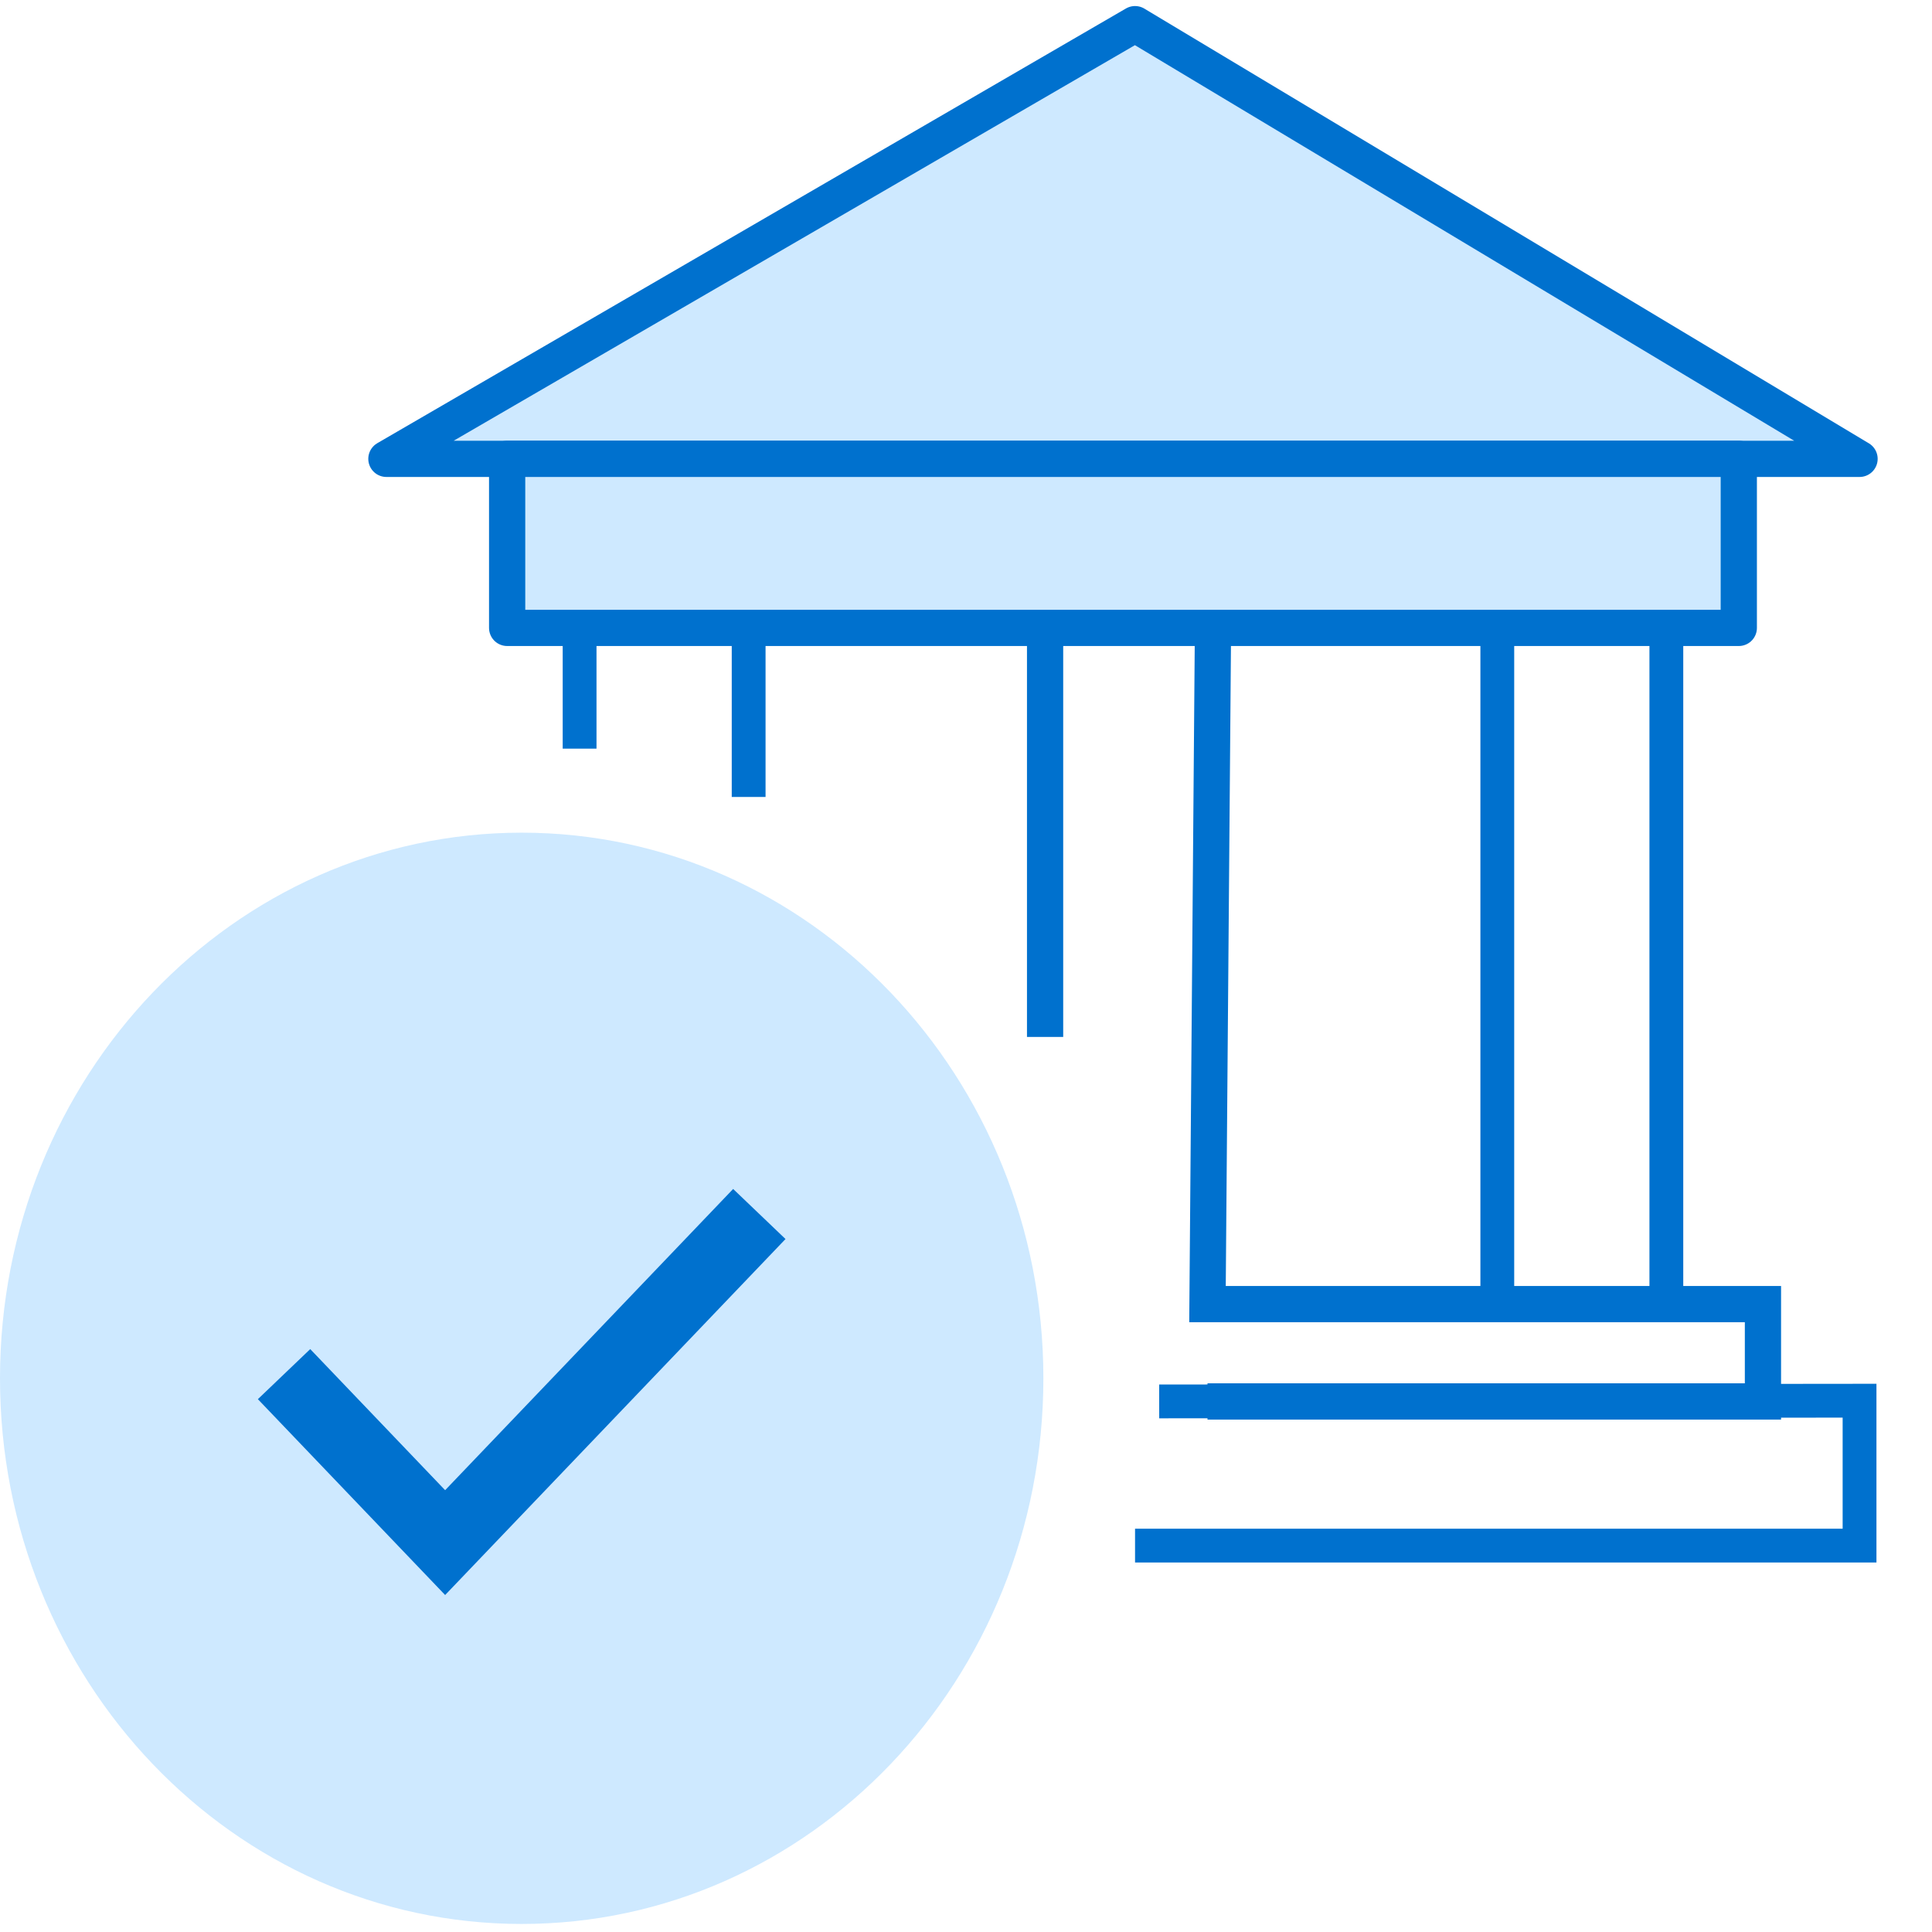
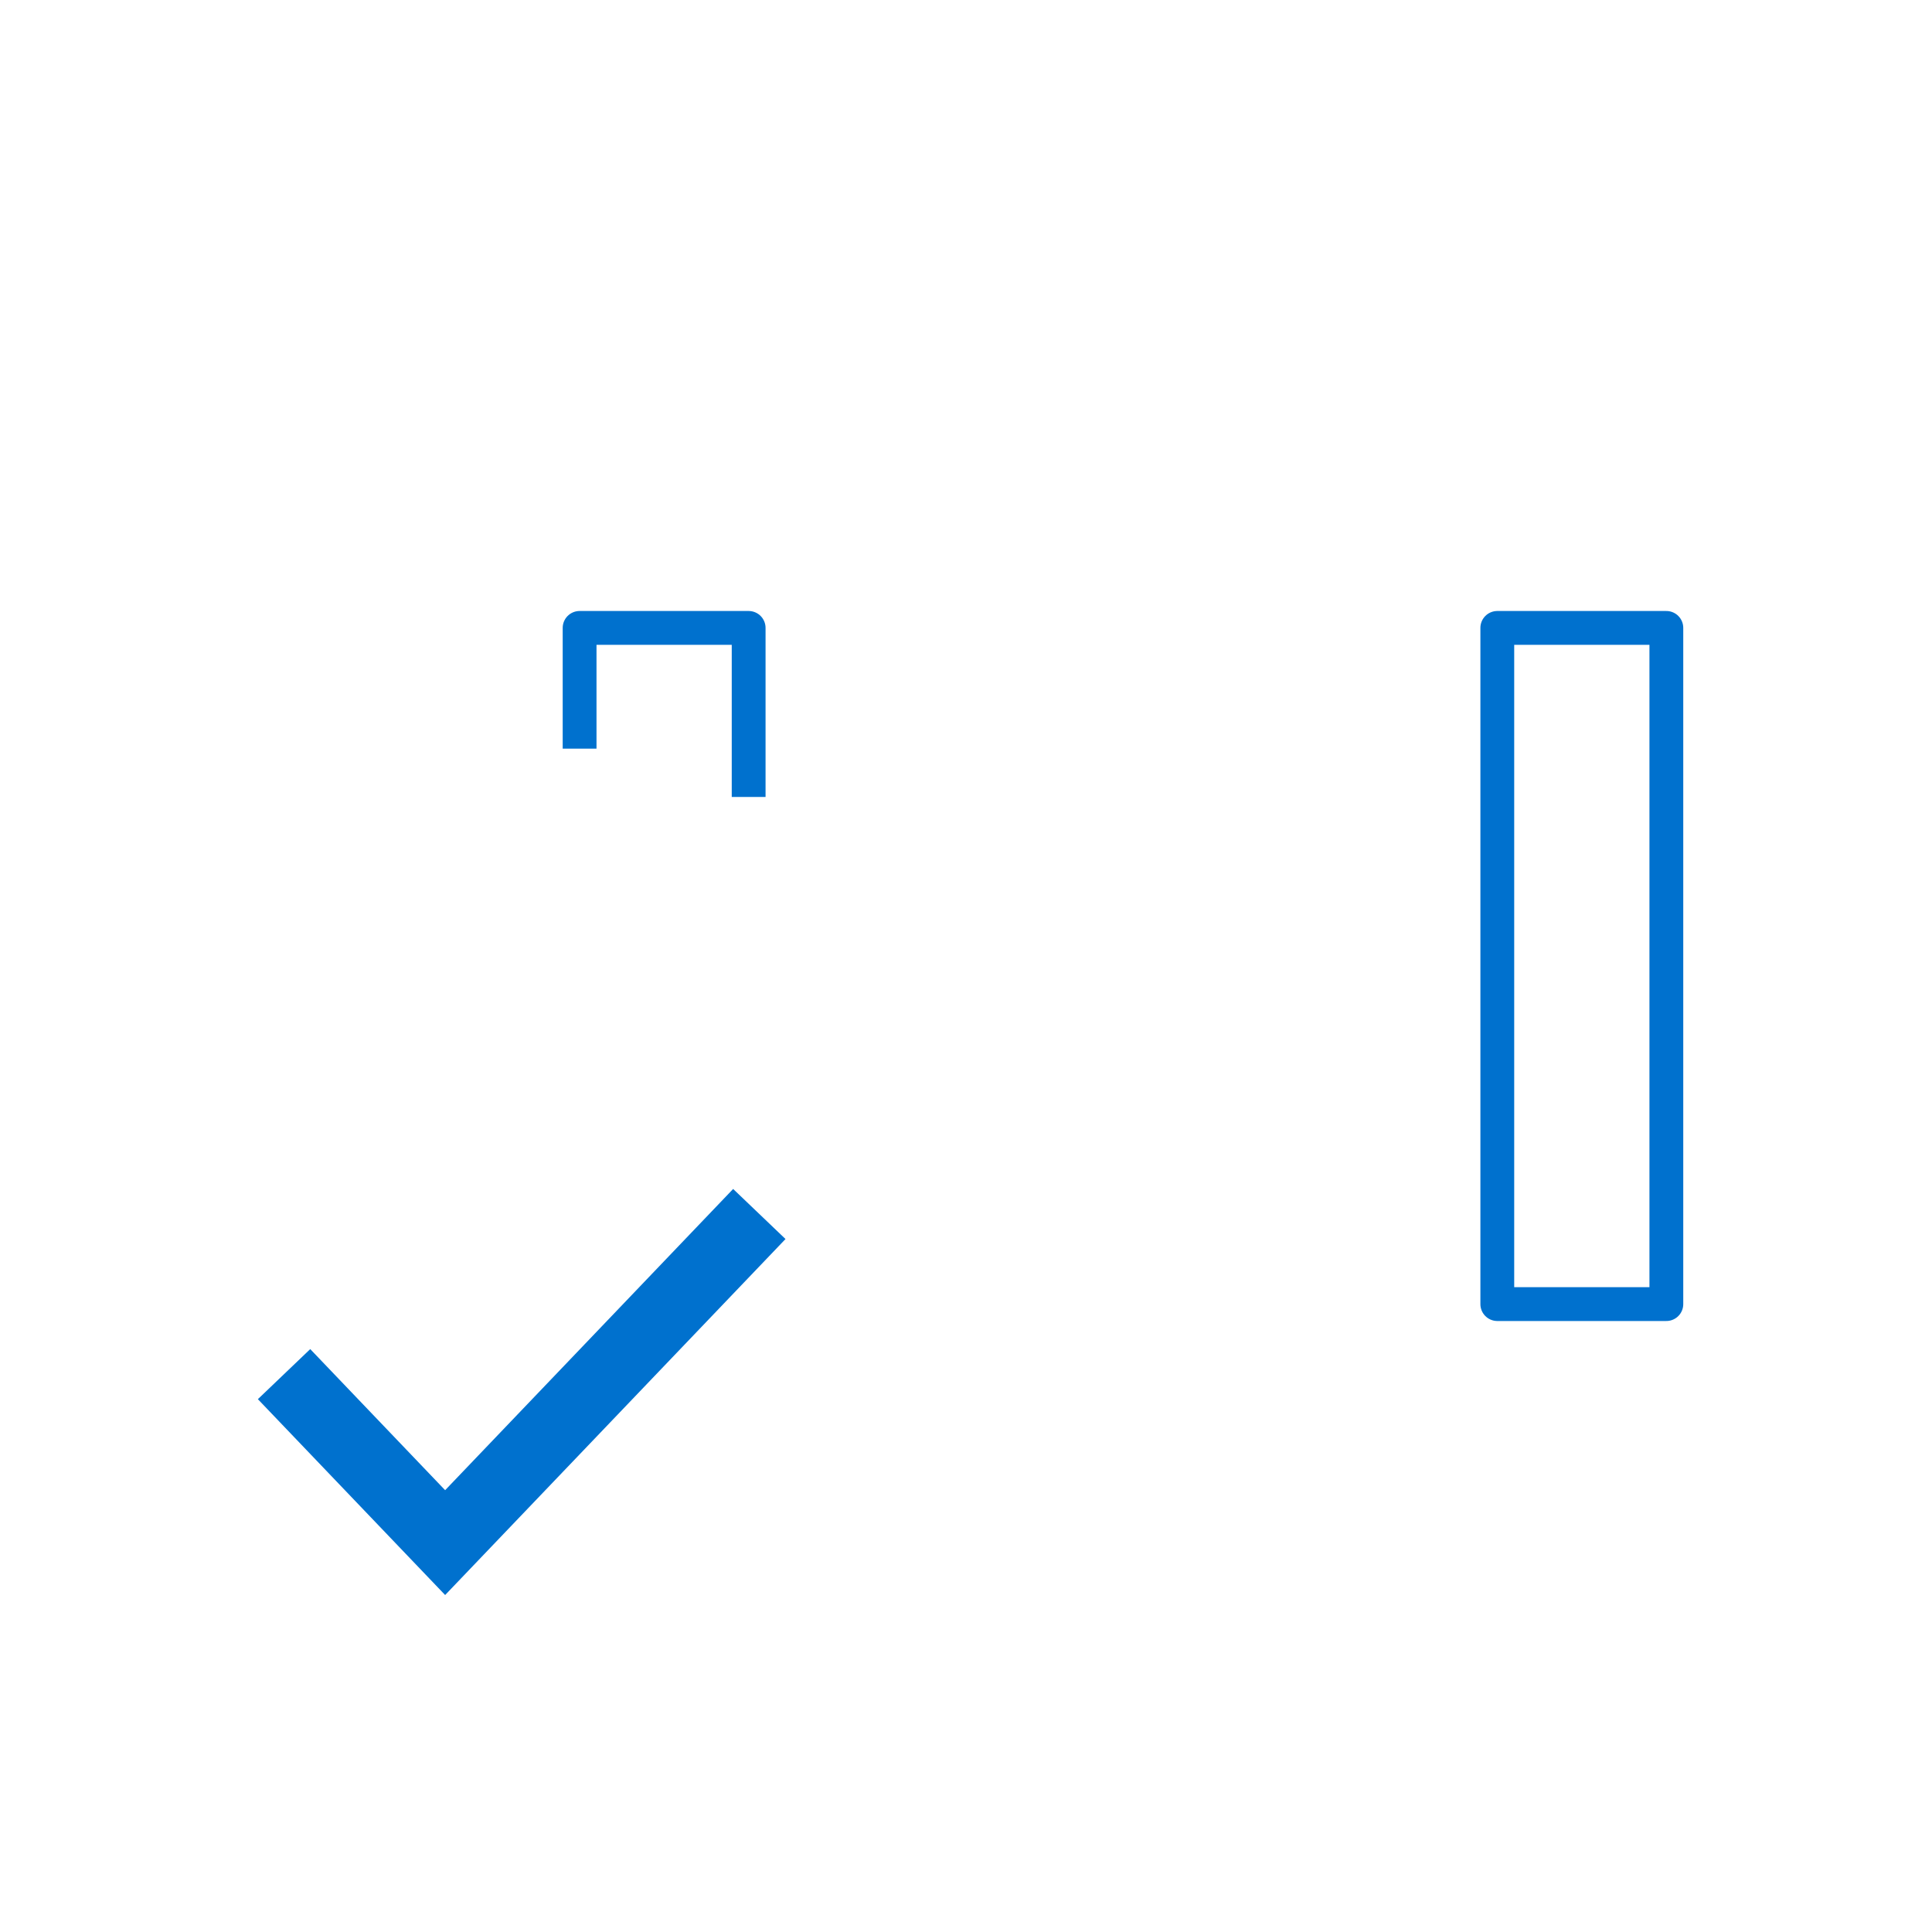
<svg xmlns="http://www.w3.org/2000/svg" width="80" height="80" viewBox="0 0 80 80" fill="none">
-   <path d="M48 58.03L77 58v6H47" stroke="#0071CE" stroke-width="1.4" stroke-miterlimit="10" />
-   <path d="M77 19H16L47 1l30 18z" fill="#CEE9FF" stroke="#0071CE" stroke-width="1.5" stroke-linecap="round" stroke-linejoin="round" />
-   <path d="M43.275 42.937v-17.06h6.953L50 54h23v4.031H50" stroke="#0071CE" stroke-width="1.5" stroke-miterlimit="10" />
  <path d="M24 31v-5h7v7" stroke="#0071CE" stroke-width="1.4" stroke-linejoin="round" />
  <path d="M69 26h-7v28h7V26z" stroke="#0071CE" stroke-width="1.4" stroke-linecap="round" stroke-linejoin="round" />
-   <path d="M21.602 79.667c11.93 0 21.602-10.116 21.602-22.594 0-12.478-9.672-22.594-21.602-22.594S0 44.595 0 57.073c0 12.478 9.671 22.594 21.602 22.594z" fill="#CEE9FF" />
  <path d="M11.762 56.9l6.67 6.976 13.01-13.607" stroke="#0071CE" stroke-width="3" stroke-miterlimit="10" />
-   <path d="M72 19H21v7h51v-7z" fill="#CEE9FF" stroke="#0071CE" stroke-width="1.5" stroke-linecap="round" stroke-linejoin="round" />
</svg>